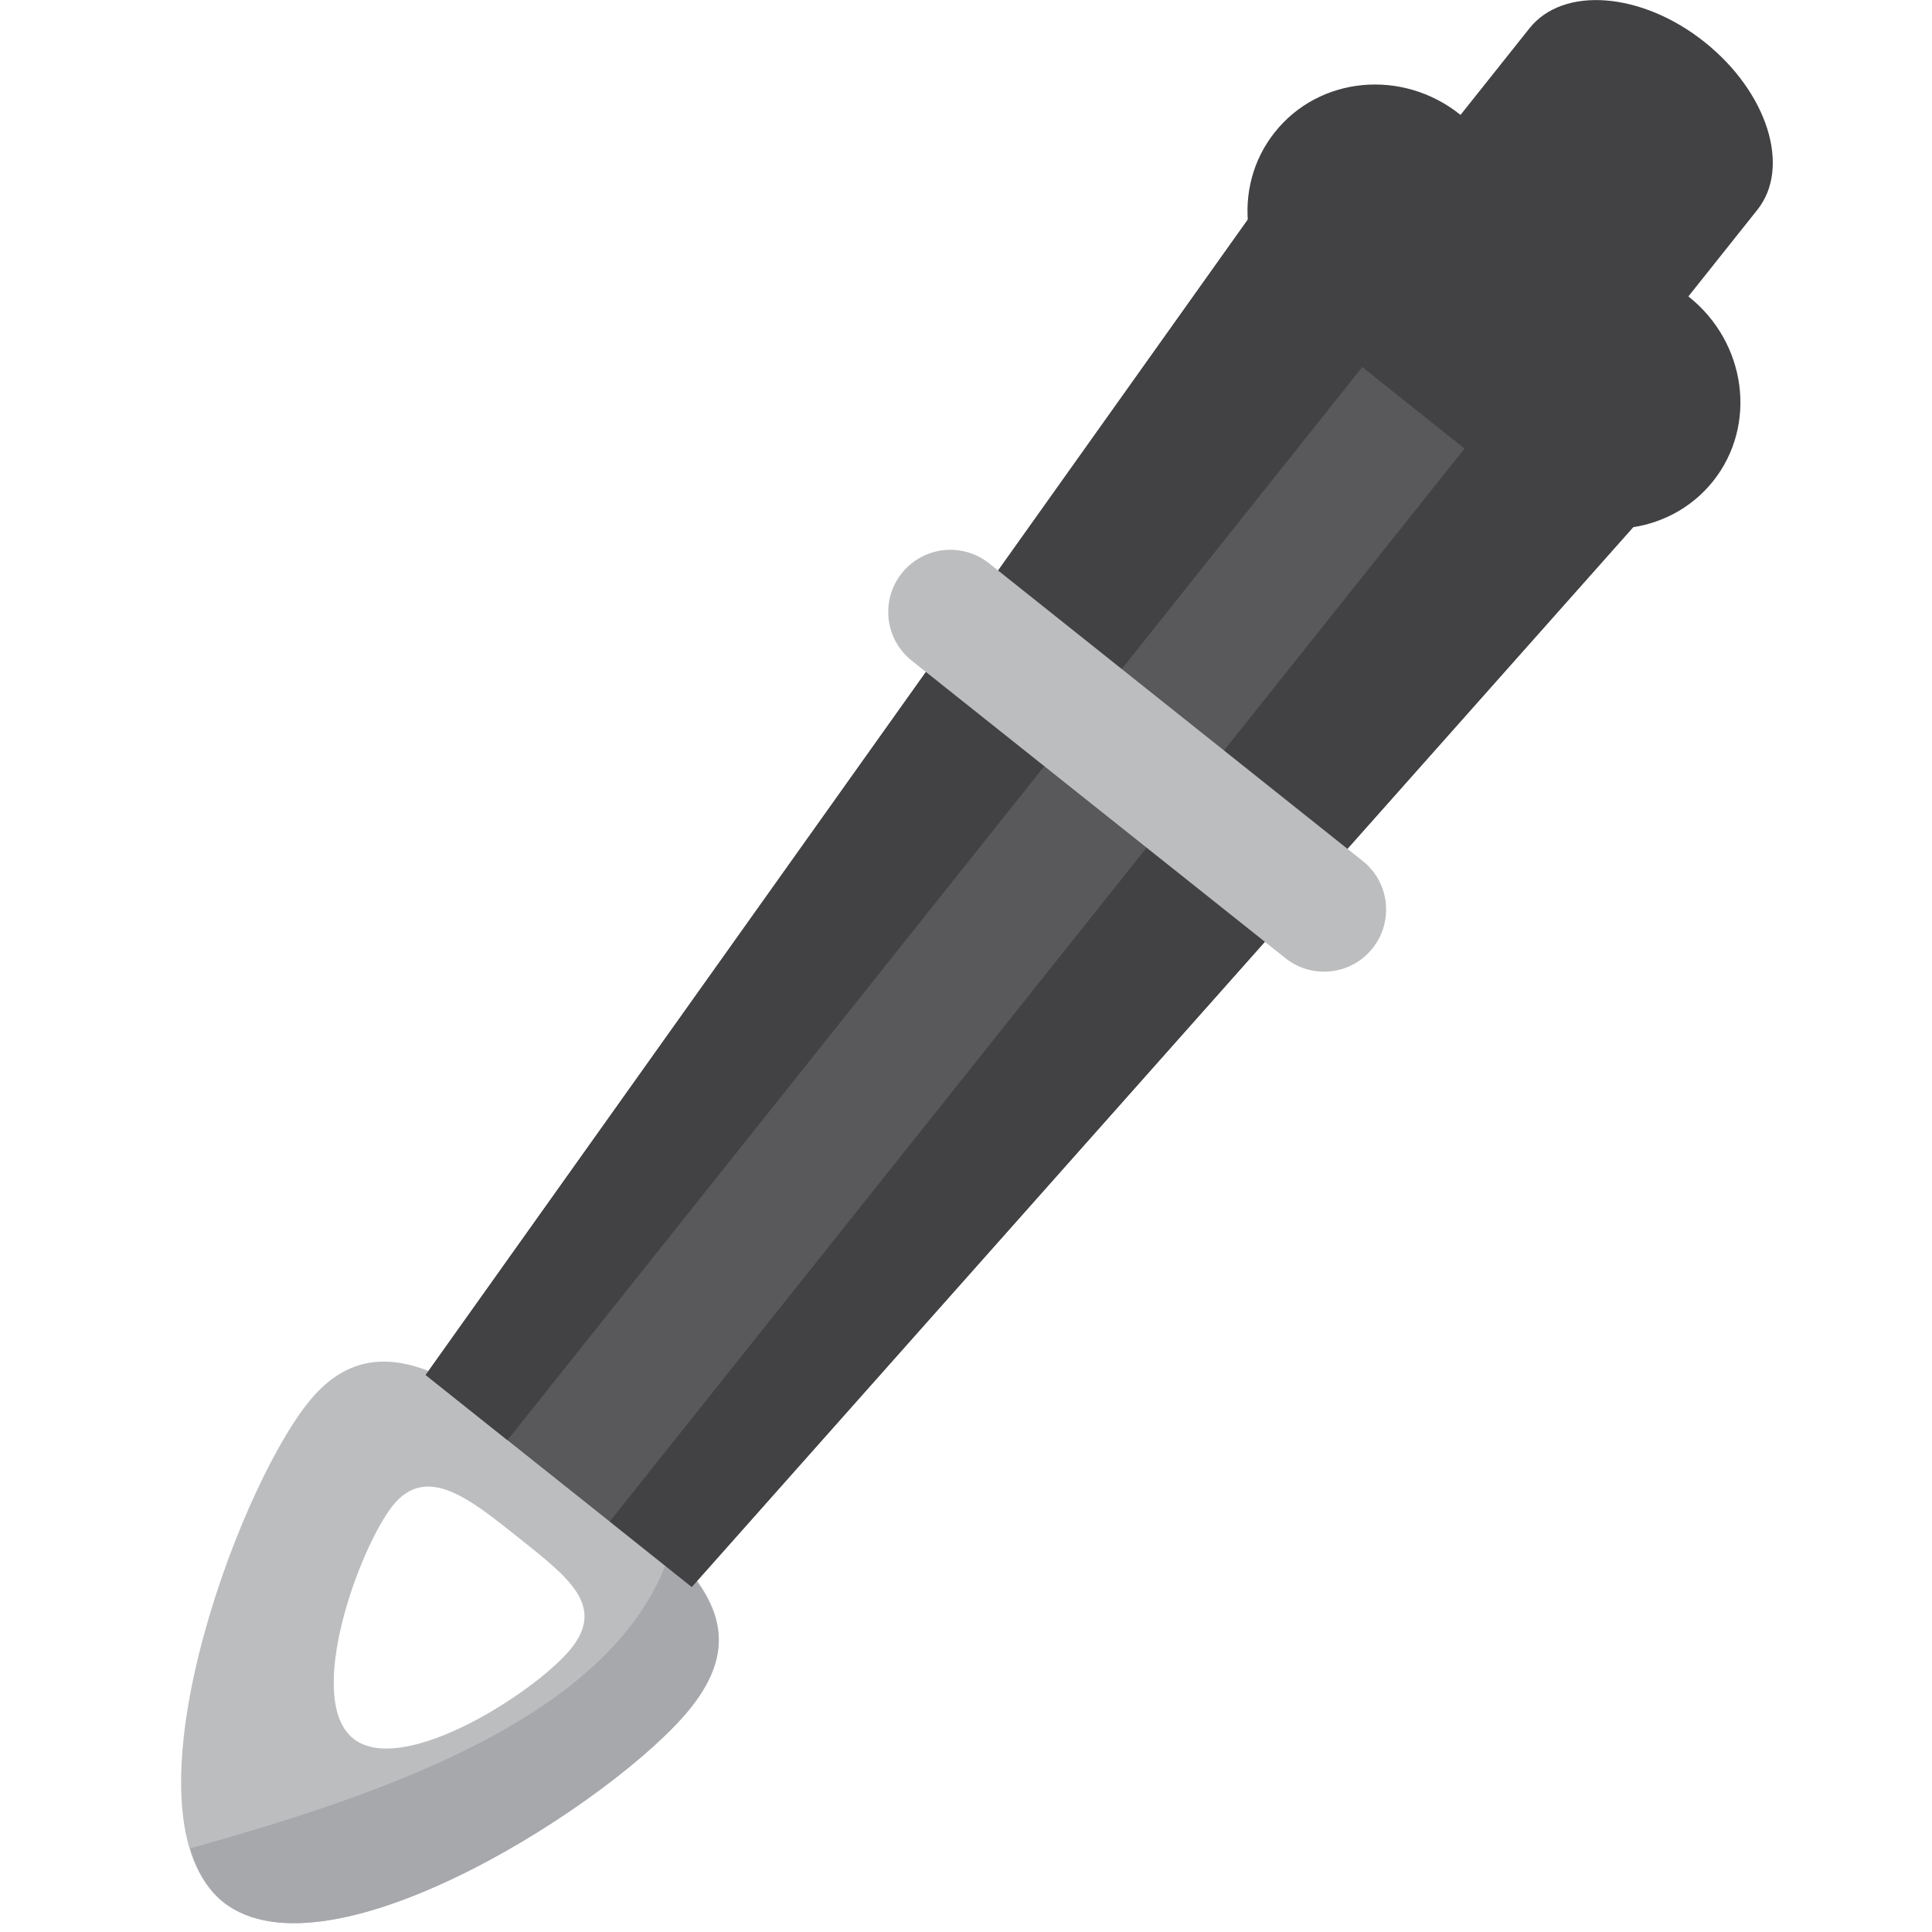
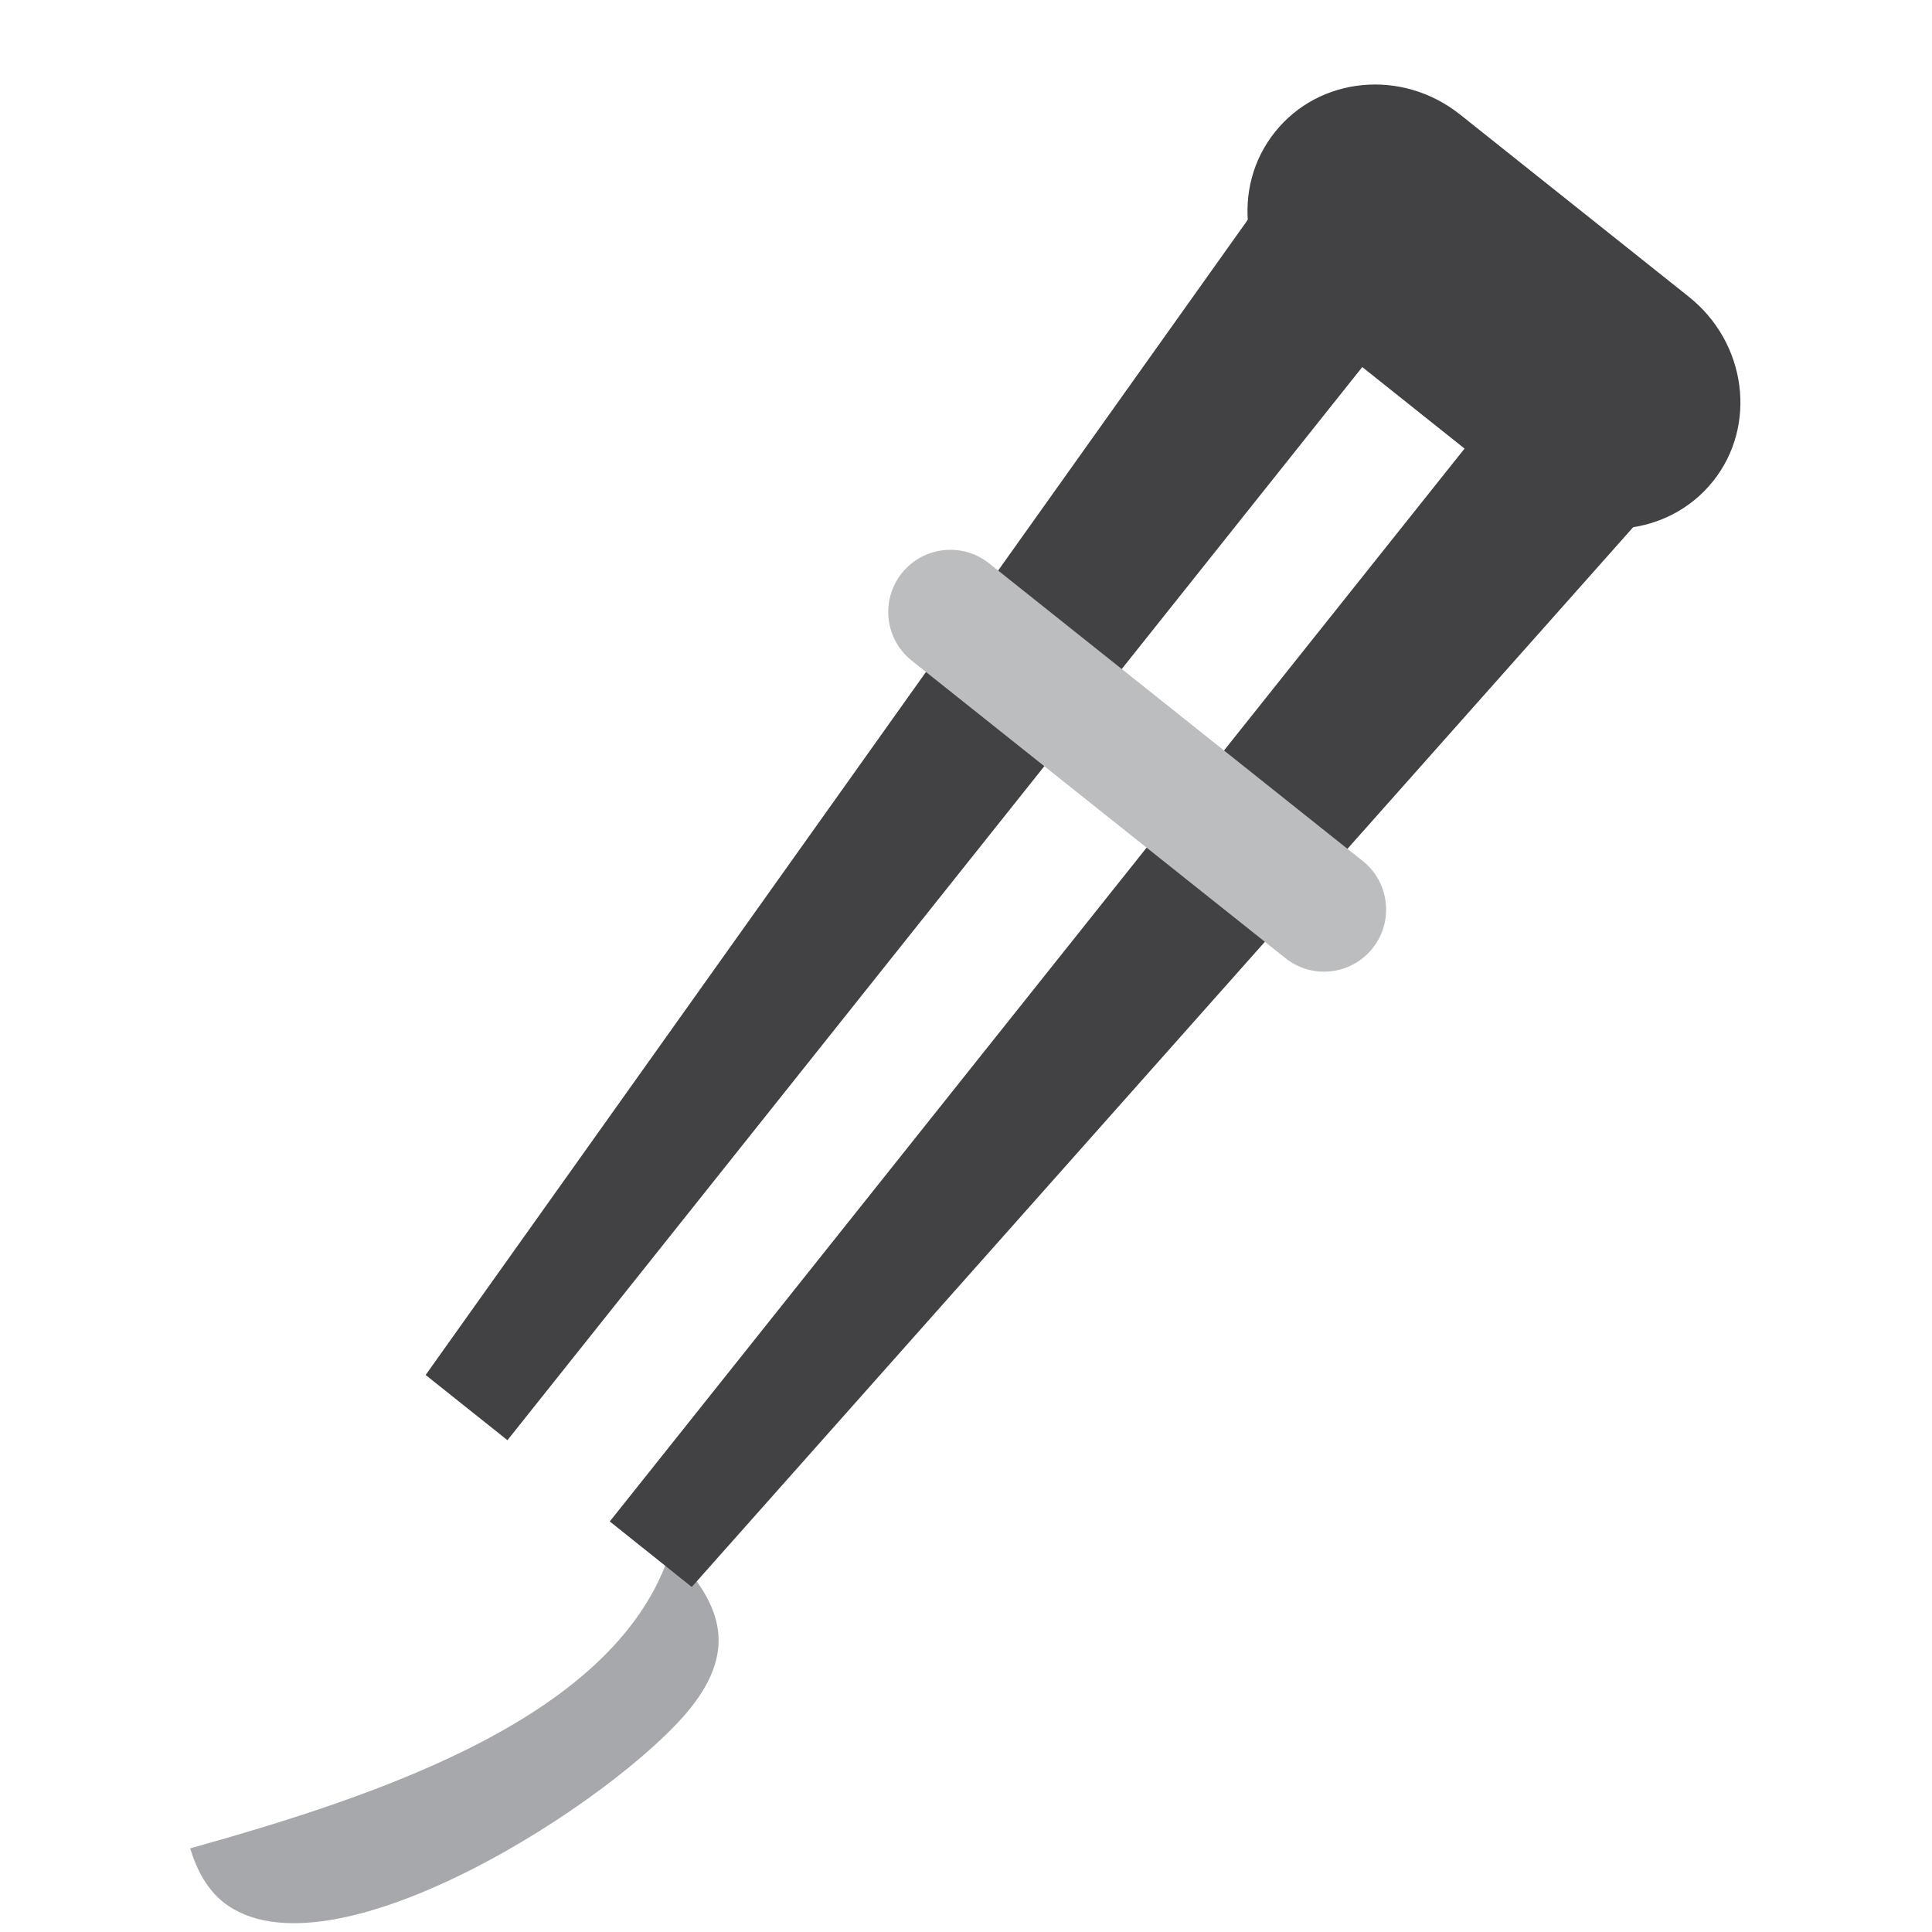
<svg xmlns="http://www.w3.org/2000/svg" viewBox="0 0 64 64" enable-background="new 0 0 64 64">
-   <path fill="#bcbdbf" d="m10.202 46.47c-2.41 3.02-6.306 13.744-2.808 16.534 3.506 2.787 13.08-3.408 15.49-6.433 2.403-3.02-.208-5.01-3.71-7.792-3.506-2.795-6.57-5.326-8.972-2.309m2.807 3.408c1.123-1.401 2.556-.226 4.192 1.078 1.632 1.3 2.846 2.232 1.73 3.639-1.121 1.41-5.59 4.303-7.226 2.999-1.631-1.3.188-6.306 1.304-7.716" />
  <path fill="#a7a8ac" d="m22.21 51.38c1.63 1.636 2.269 3.187.671 5.193-2.407 3.02-11.984 9.22-15.49 6.433-.528-.426-.869-1.043-1.091-1.776 6.401-1.793 14.182-4.401 15.91-9.85" />
-   <path fill="#59595c" d="m14.1 45.548l8.815 7.02 32.06-36.09-12.89-10.259z" />
  <g fill="#424143">
    <path d="m20.2 50.4l2.715 2.17 32.06-36.09-4.74-3.779z" />
    <path d="m16.81 47.708l-2.71-2.16 27.99-39.33 4.756 3.783z" />
    <path d="m42.23 4.38c-1.472 1.845-1.111 4.588.806 6.113l7.566 6.03c1.917 1.525 4.672 1.265 6.147-.584 1.473-1.849 1.108-4.588-.81-6.113l-7.57-6.03c-1.917-1.529-4.665-1.27-6.139.584" />
-     <path d="m48 12.03c2.083 1.657 4.683 1.866 5.801.464l4.416-5.547c1.118-1.406.334-3.89-1.747-5.551-2.081-1.661-4.685-1.866-5.803-.46l-4.416 5.547c-1.116 1.402-.336 3.886 1.749 5.547" />
  </g>
  <path fill="#bcbdbf" d="m29.872 18.989c-.709.895-.561 2.186.332 2.897l12.372 9.85c.889.712 2.184.567 2.893-.324.708-.89.562-2.186-.33-2.893l-12.369-9.854c-.891-.712-2.188-.567-2.898.324" />
</svg>